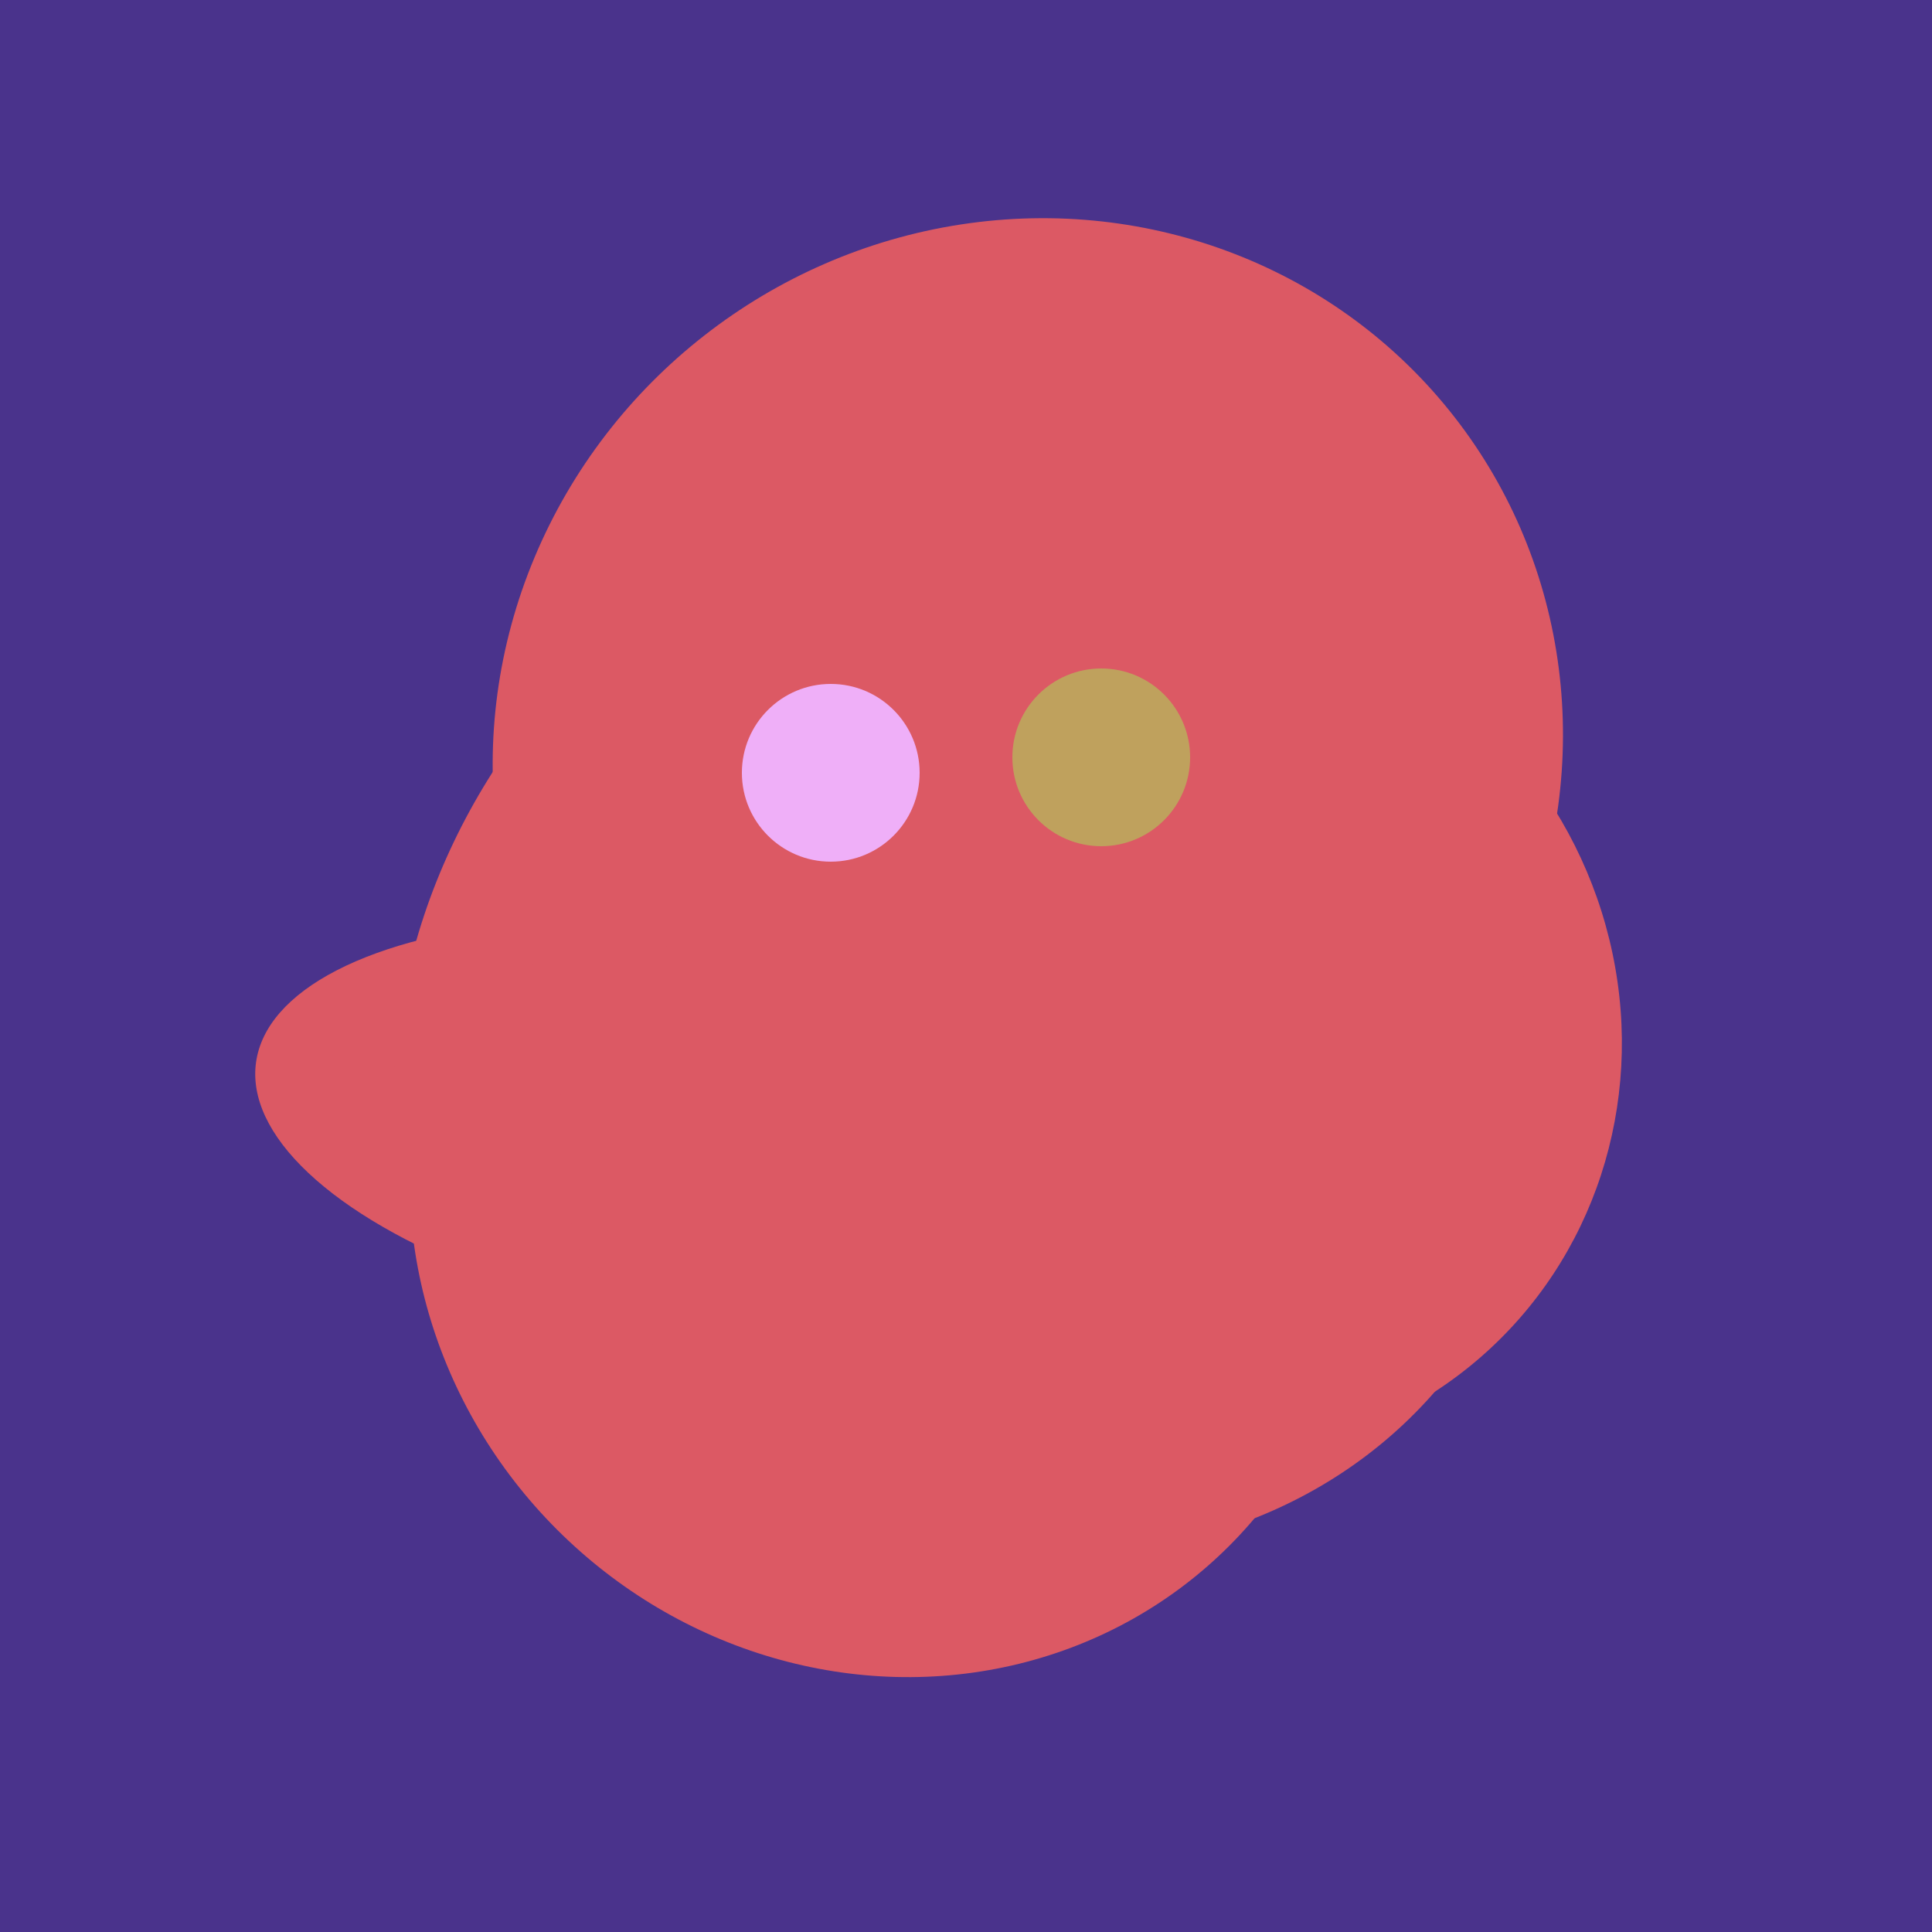
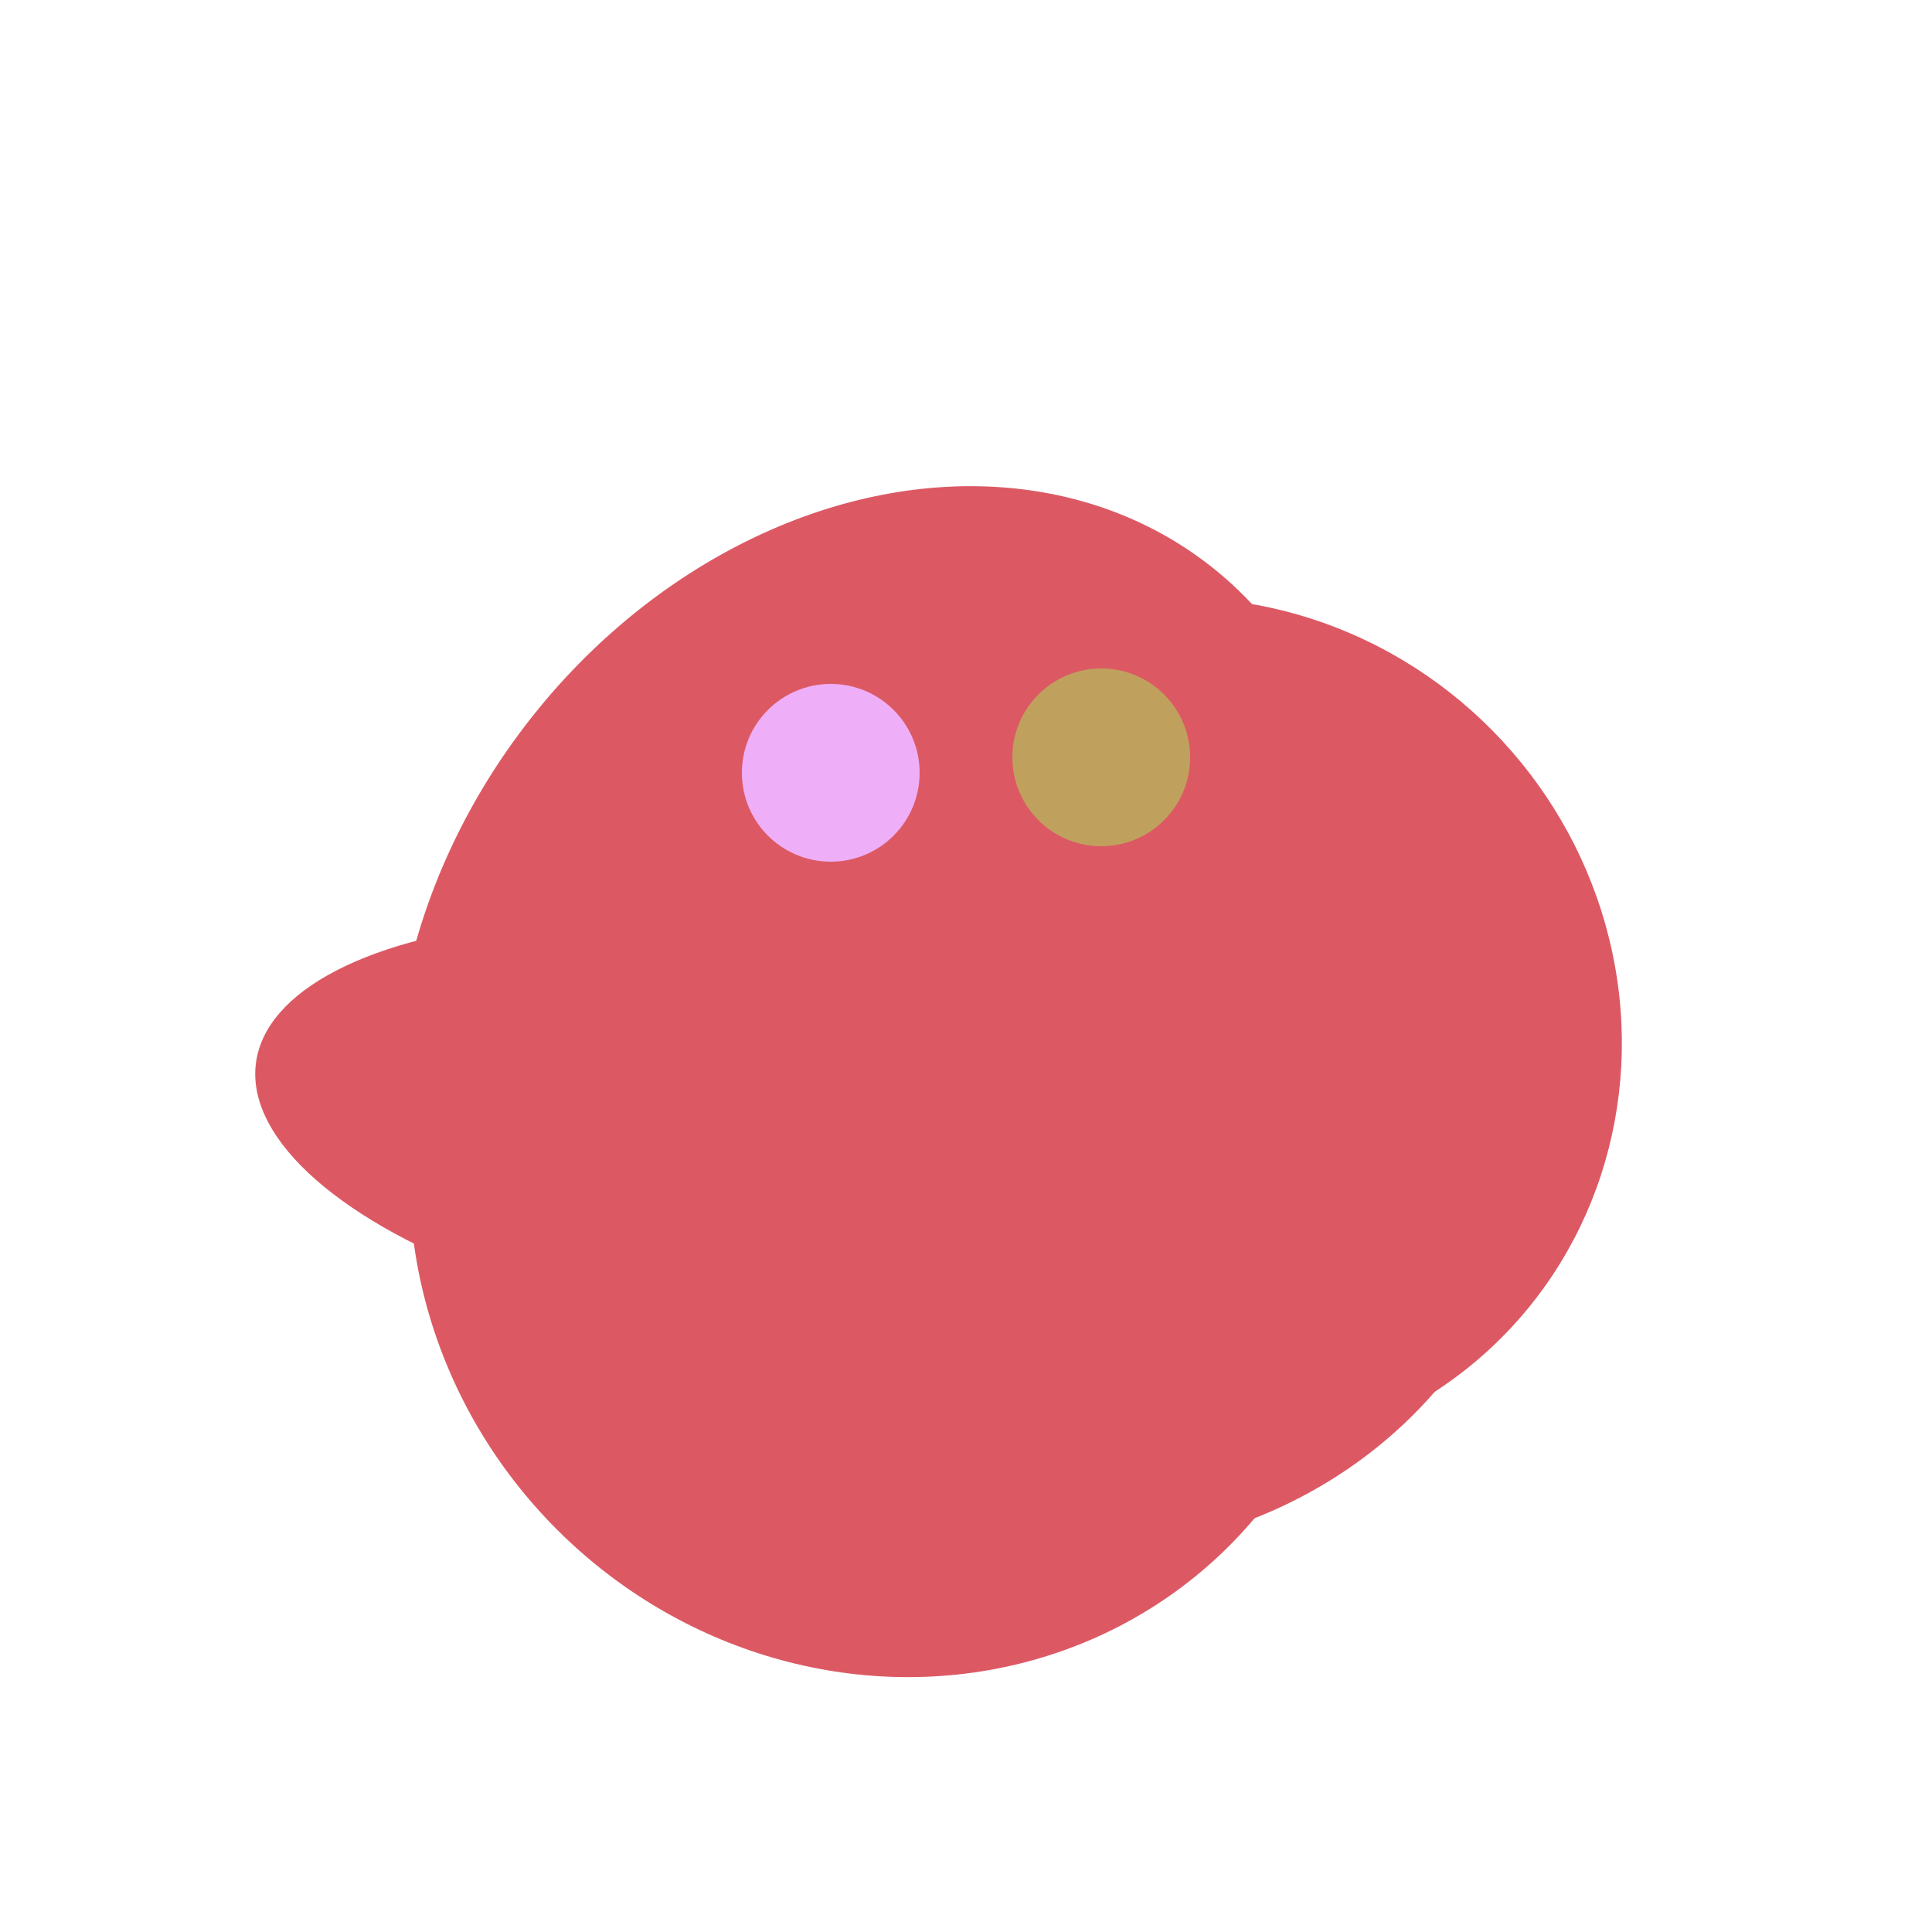
<svg xmlns="http://www.w3.org/2000/svg" width="500" height="500">
-   <rect width="500" height="500" fill="#4a338c" />
  <ellipse cx="195" cy="293" rx="53" ry="130" transform="rotate(98, 195, 293)" fill="rgb(220,89,100)" />
  <ellipse cx="229" cy="311" rx="120" ry="126" transform="rotate(315, 229, 311)" fill="rgb(220,89,100)" />
  <ellipse cx="309" cy="266" rx="113" ry="109" transform="rotate(49, 309, 266)" fill="rgb(220,89,100)" />
  <ellipse cx="227" cy="258" rx="141" ry="115" transform="rotate(307, 227, 258)" fill="rgb(220,89,100)" />
  <ellipse cx="272" cy="281" rx="120" ry="128" transform="rotate(289, 272, 281)" fill="rgb(220,89,100)" />
-   <ellipse cx="266" cy="194" rx="140" ry="136" transform="rotate(142, 266, 194)" fill="rgb(220,89,100)" />
  <ellipse cx="220" cy="281" rx="59" ry="83" transform="rotate(229, 220, 281)" fill="rgb(220,89,100)" />
  <circle cx="215" cy="200" r="23" fill="rgb(239,175,248)" />
  <circle cx="285" cy="196" r="23" fill="rgb(191,161,93)" />
</svg>